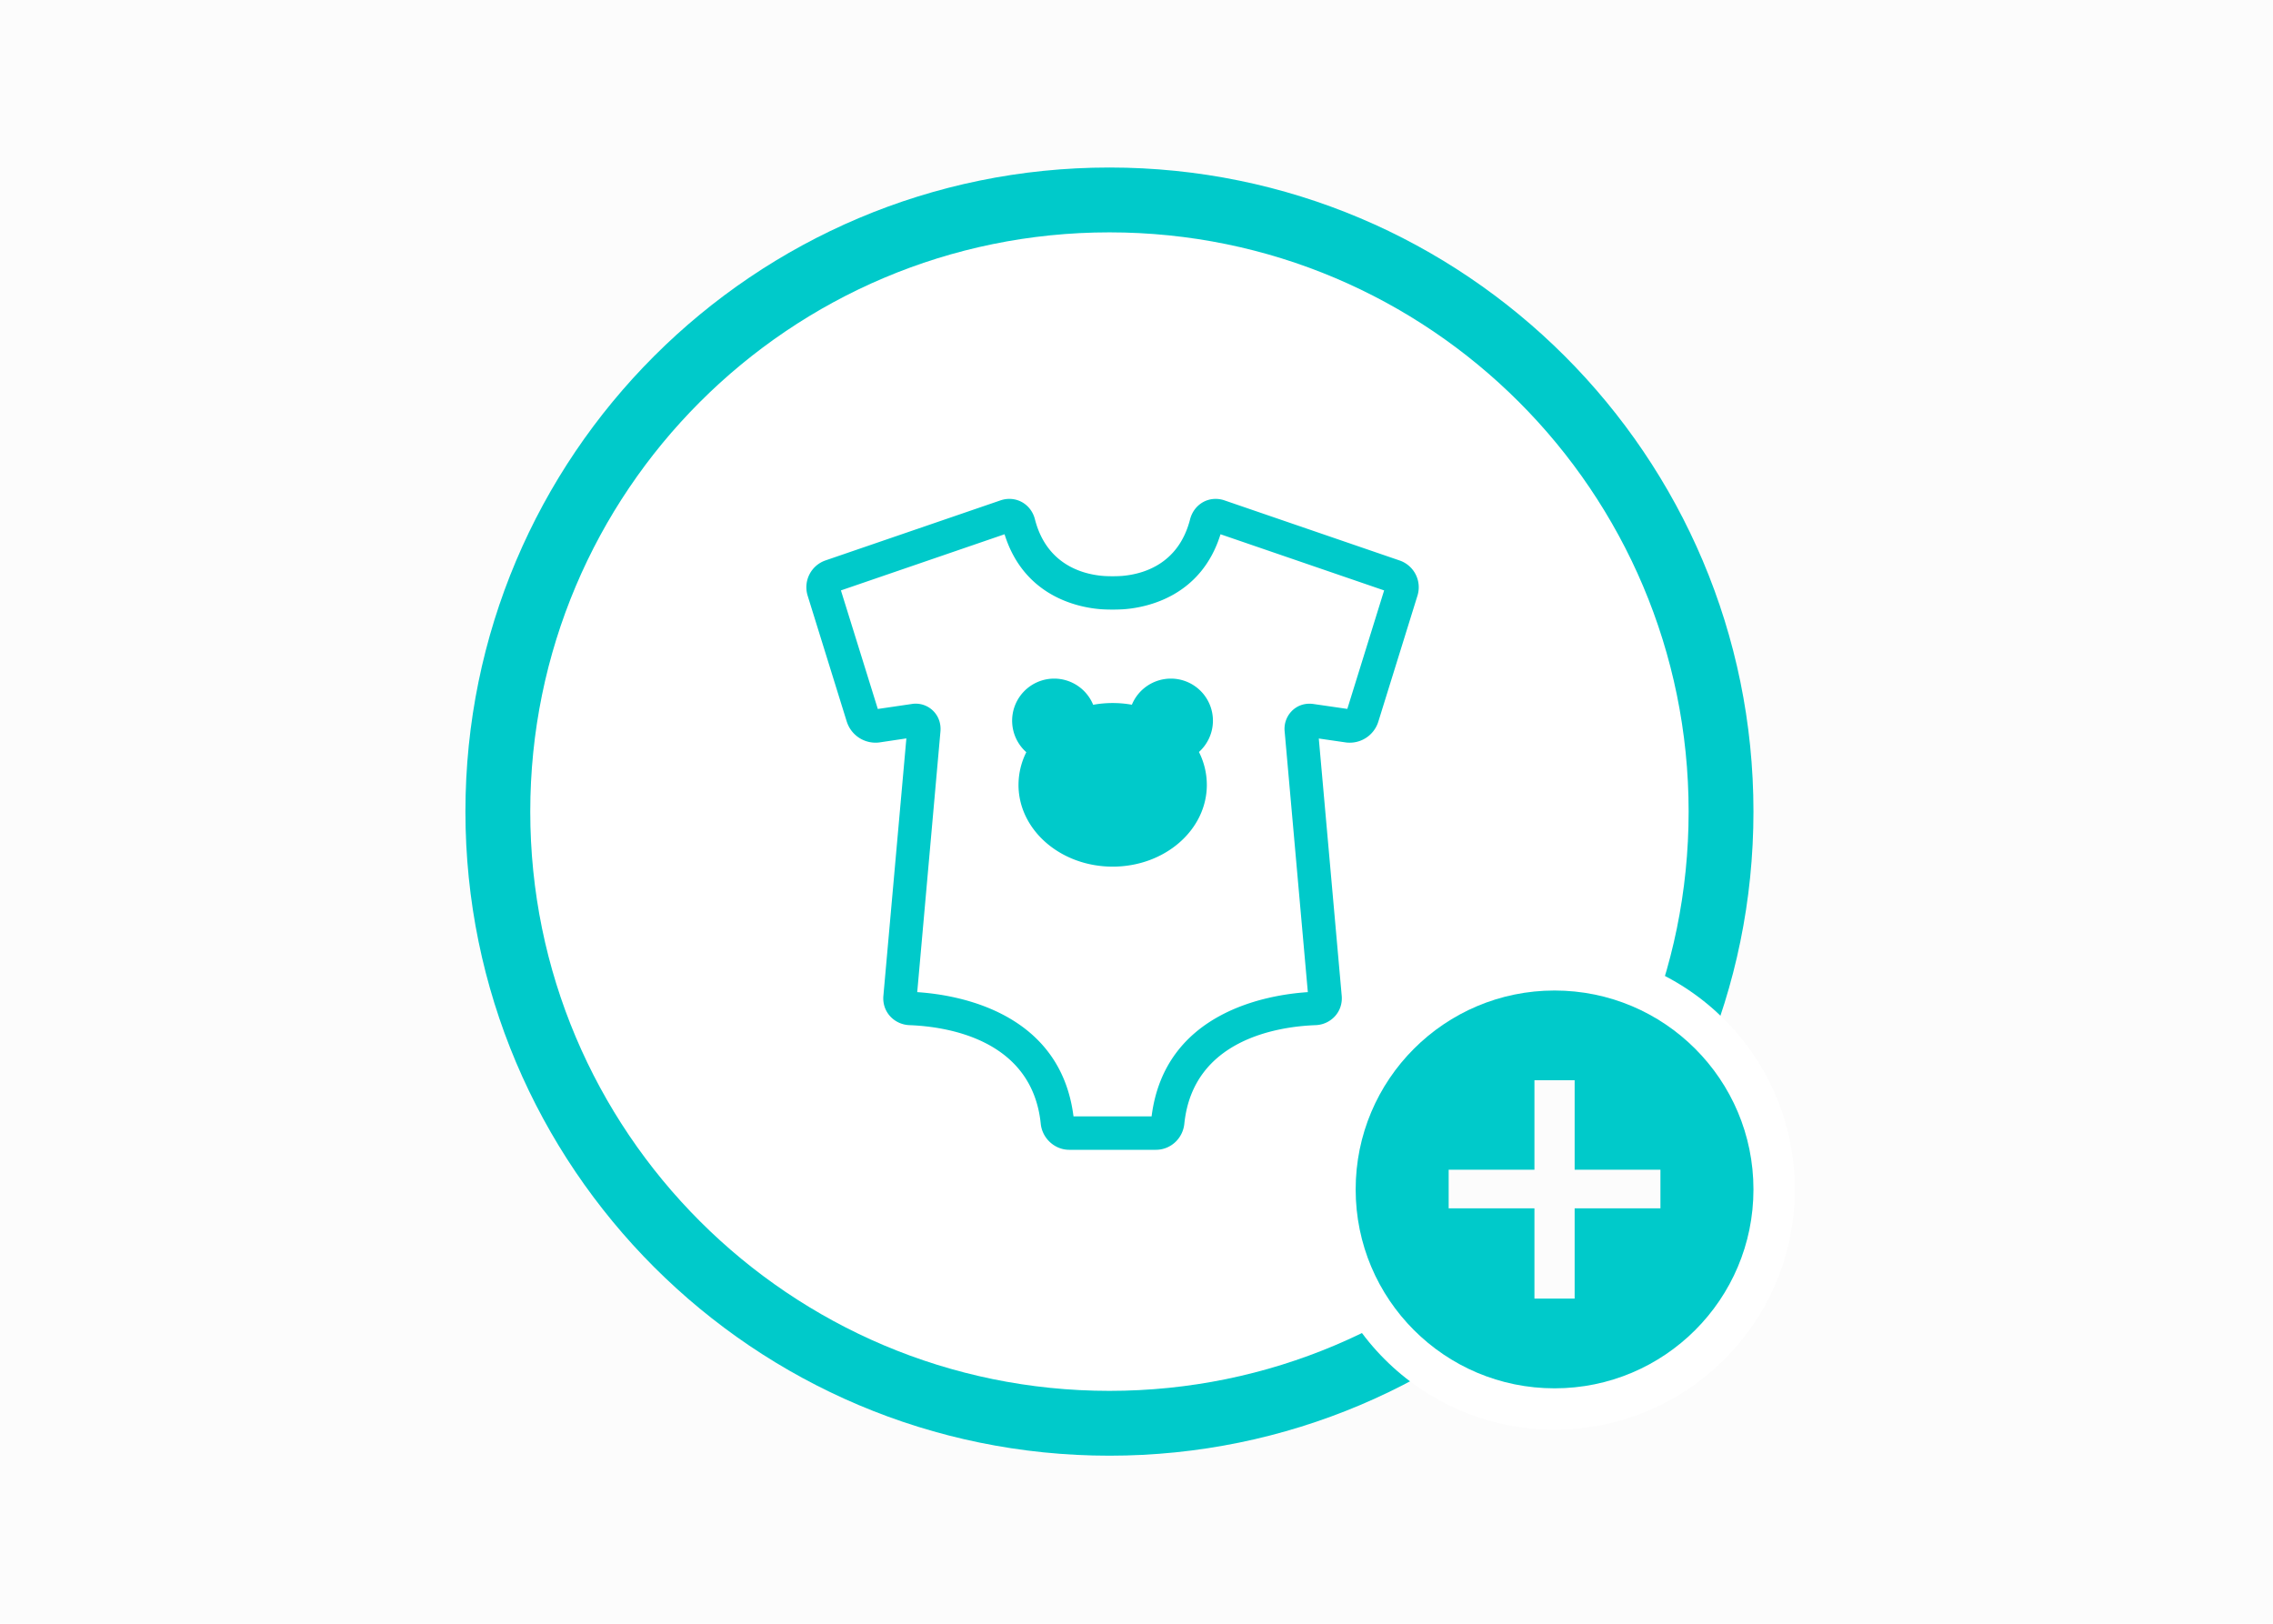
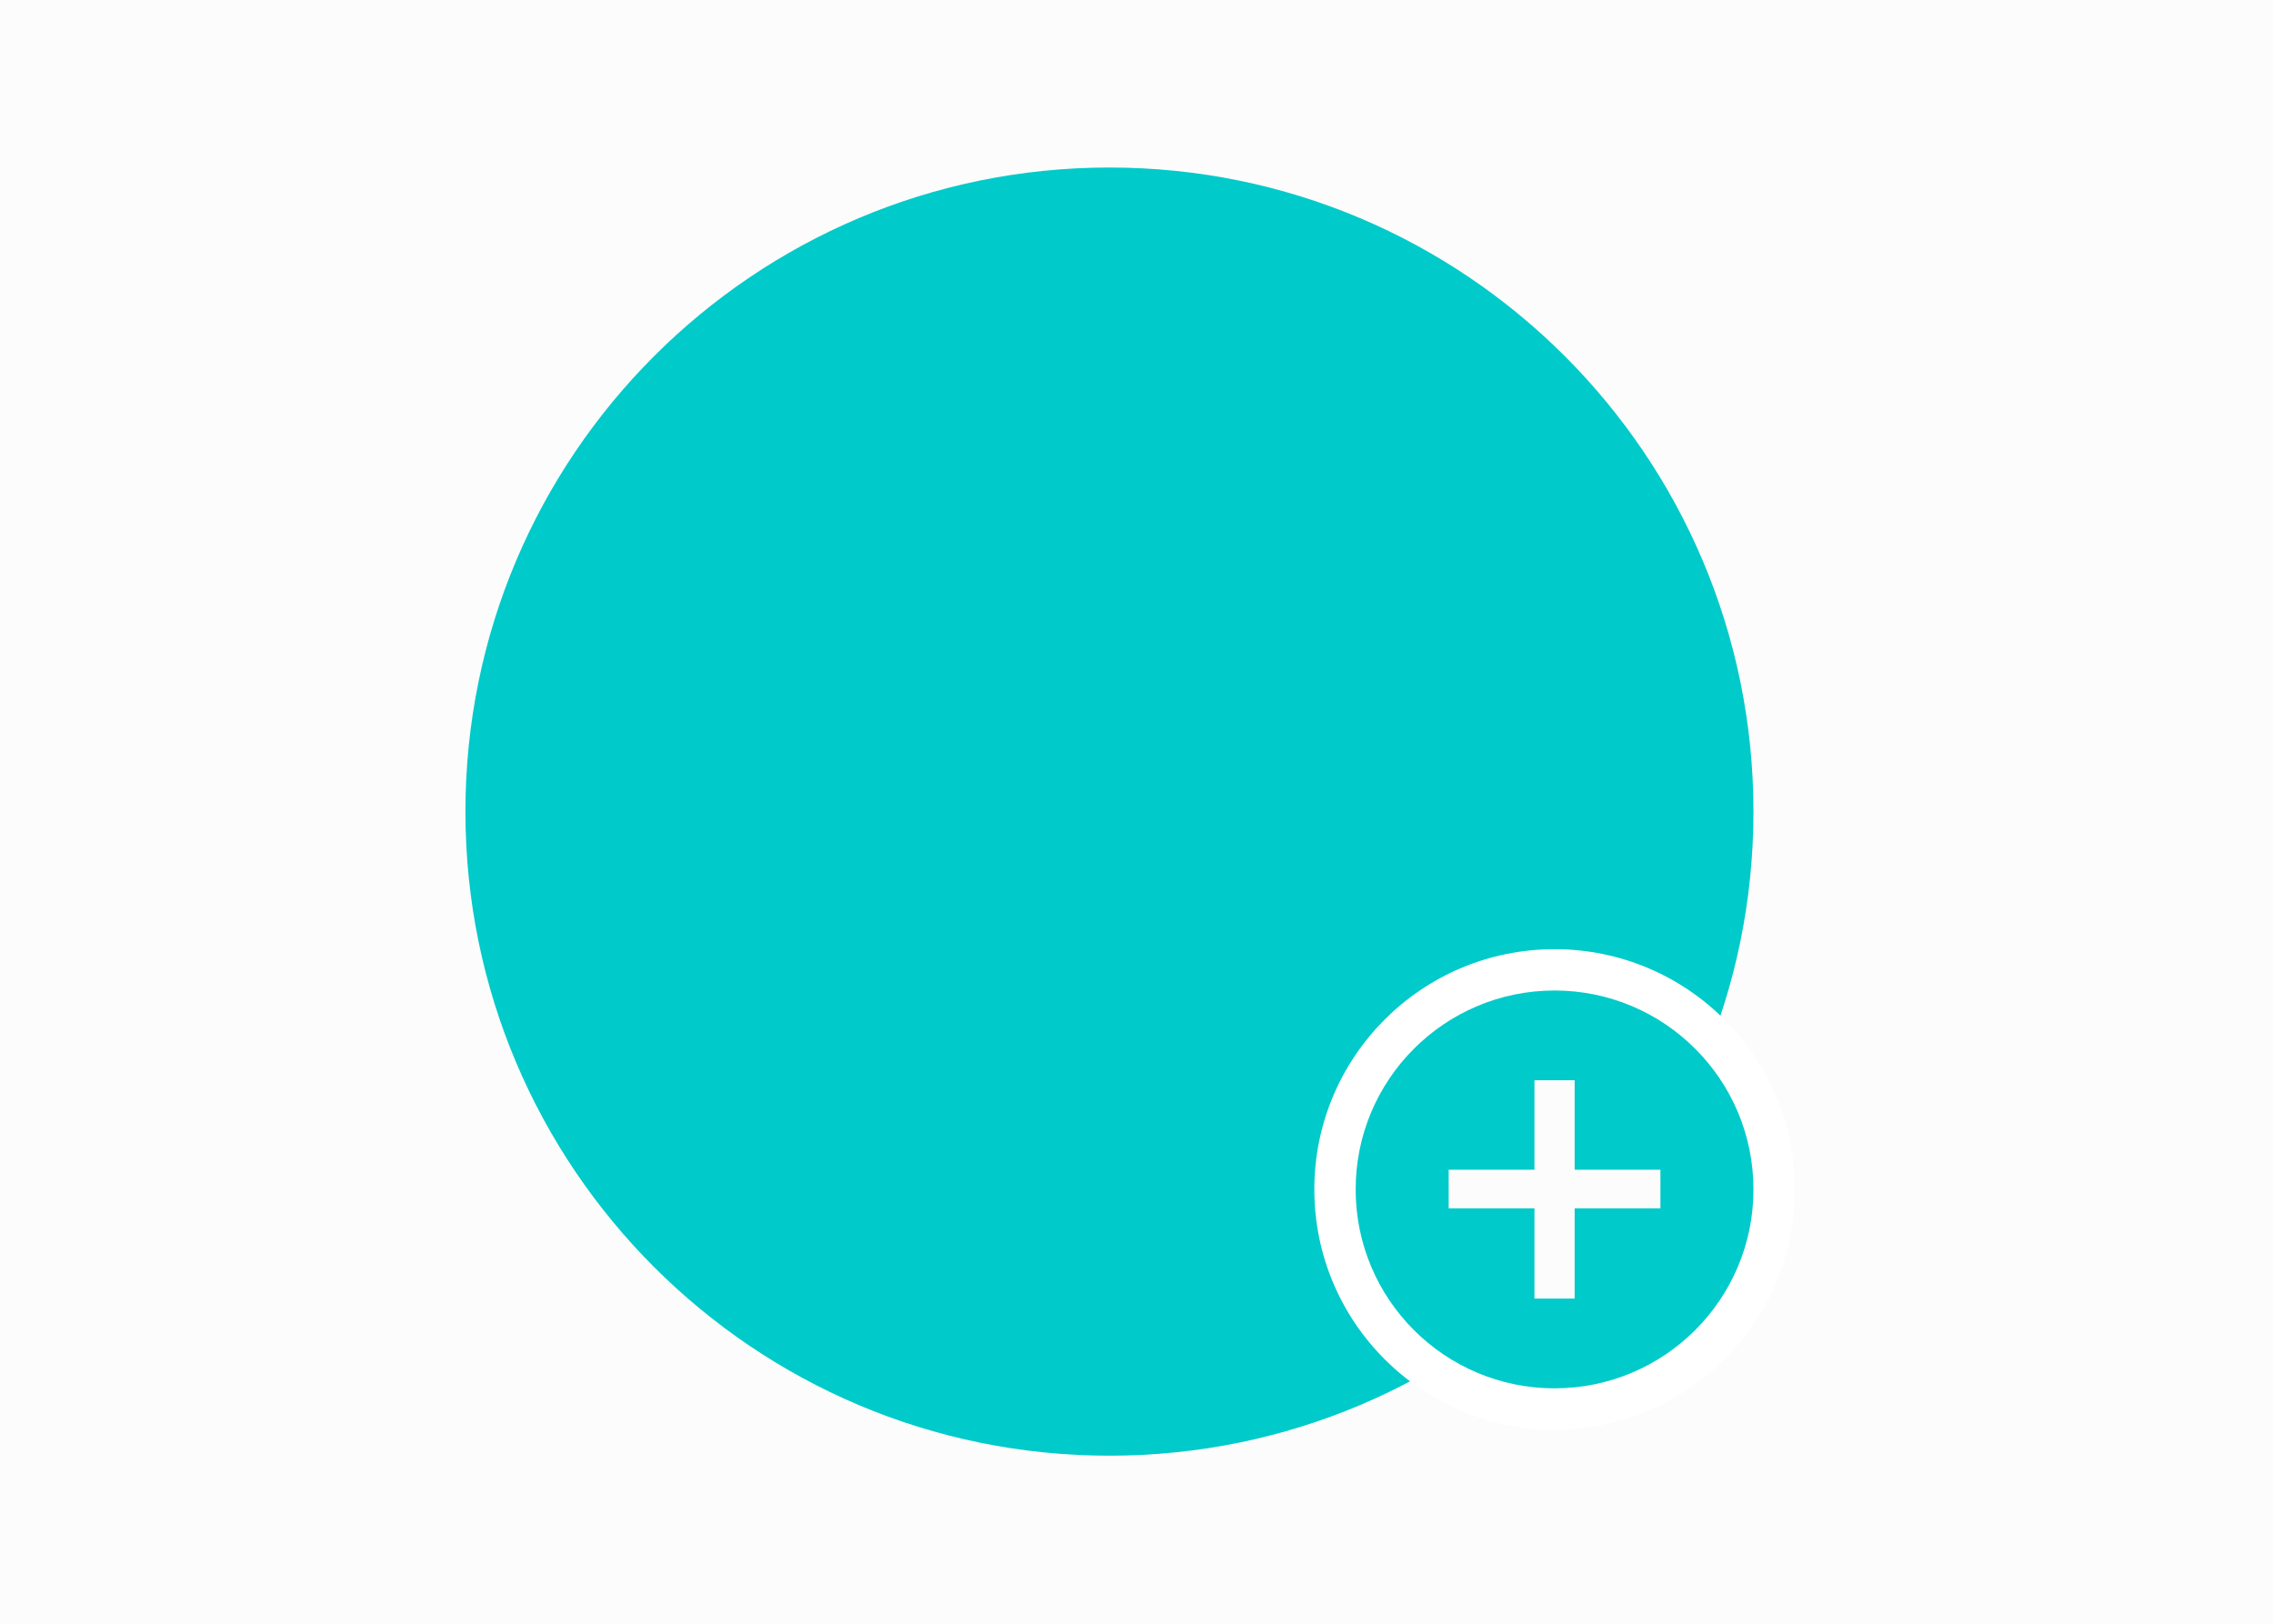
<svg xmlns="http://www.w3.org/2000/svg" width="140" height="100" viewBox="0 0 140 100">
  <g fill="none" fill-rule="evenodd">
    <path fill="#FCFCFC" d="M0 100h140V0H0z" />
    <path d="M108 49.984C108 71.89 90.24 89.65 68.333 89.65S28.667 71.89 28.667 49.984s17.759-39.667 39.666-39.667C90.24 10.317 108 28.077 108 49.984" fill="#00CACA" />
-     <path d="M104.007 49.984c0 19.702-15.972 35.674-35.674 35.674-19.701 0-35.673-15.972-35.673-35.674 0-19.702 15.972-35.674 35.673-35.674 19.702 0 35.674 15.972 35.674 35.674" fill="#FFF" />
    <path d="M110.546 73.252c0 8.172-6.625 14.796-14.797 14.796s-14.796-6.624-14.796-14.796 6.624-14.796 14.796-14.796 14.797 6.624 14.797 14.796" fill="#FFF" />
    <path d="M108 73.252c0 6.766-5.484 12.25-12.251 12.25-6.766 0-12.25-5.484-12.25-12.25s5.484-12.25 12.25-12.25c6.767 0 12.251 5.484 12.251 12.25" fill="#00CACA" />
    <path fill="#FCFCFC" d="M96.987 66.528v5.51h5.284v2.378h-5.284v5.56H94.51v-5.56h-5.283v-2.377h5.283v-5.511z" />
    <path d="M62.732 48.335c0 2.779 2.596 5.038 5.8 5.038 3.204 0 5.8-2.255 5.8-5.038a4.49 4.49 0 0 0-.486-2.023 2.59 2.59 0 0 0-1.732-4.519 2.6 2.6 0 0 0-2.399 1.608 6.757 6.757 0 0 0-2.384.004 2.597 2.597 0 0 0-2.398-1.612 2.592 2.592 0 0 0-1.72 4.532 4.48 4.48 0 0 0-.48 2.01" fill="#00CACA" />
    <path d="M61.873 32.903c1.188 3.806 4.482 4.495 5.88 4.612.428.036 1.12.036 1.542 0 1.399-.117 4.696-.806 5.88-4.612l10.077 3.458-2.267 7.298-2.07-.3c-.555-.084-1.05.1-1.395.478a1.563 1.563 0 0 0-.395 1.21l1.428 16.055c-2.505.164-8.813 1.224-9.623 7.653h-4.81c-.812-6.43-7.121-7.49-9.625-7.653l1.43-16.055c.04-.458-.1-.89-.397-1.214a1.528 1.528 0 0 0-1.391-.474l-2.07.304-2.272-7.302 10.078-3.458zM52.16 44.456a1.86 1.86 0 0 0 2.01 1.267l1.656-.248L54.41 61.33c-.04.46.1.9.4 1.24.302.342.744.549 1.209.565 2.25.084 7.545.844 8.083 6.068.09.904.86 1.609 1.754 1.609h5.338c.906 0 1.659-.692 1.752-1.605.539-5.228 5.834-5.988 8.085-6.072a1.691 1.691 0 0 0 1.207-.565c.299-.337.442-.78.402-1.24l-1.412-15.848 1.652.24a1.845 1.845 0 0 0 2.011-1.267l2.418-7.783a1.743 1.743 0 0 0-1.094-2.151l-10.797-3.705a1.68 1.68 0 0 0-.542-.091c-.75 0-1.381.506-1.576 1.258-.712 2.786-2.923 3.378-4.177 3.485-.331.027-.87.027-1.197 0-1.255-.107-3.466-.7-4.181-3.485-.19-.752-.827-1.258-1.576-1.258-.183 0-.363.03-.541.09l-10.794 3.703a1.747 1.747 0 0 0-1.093 2.154l2.418 7.784z" fill="#00CACA" />
  </g>
</svg>